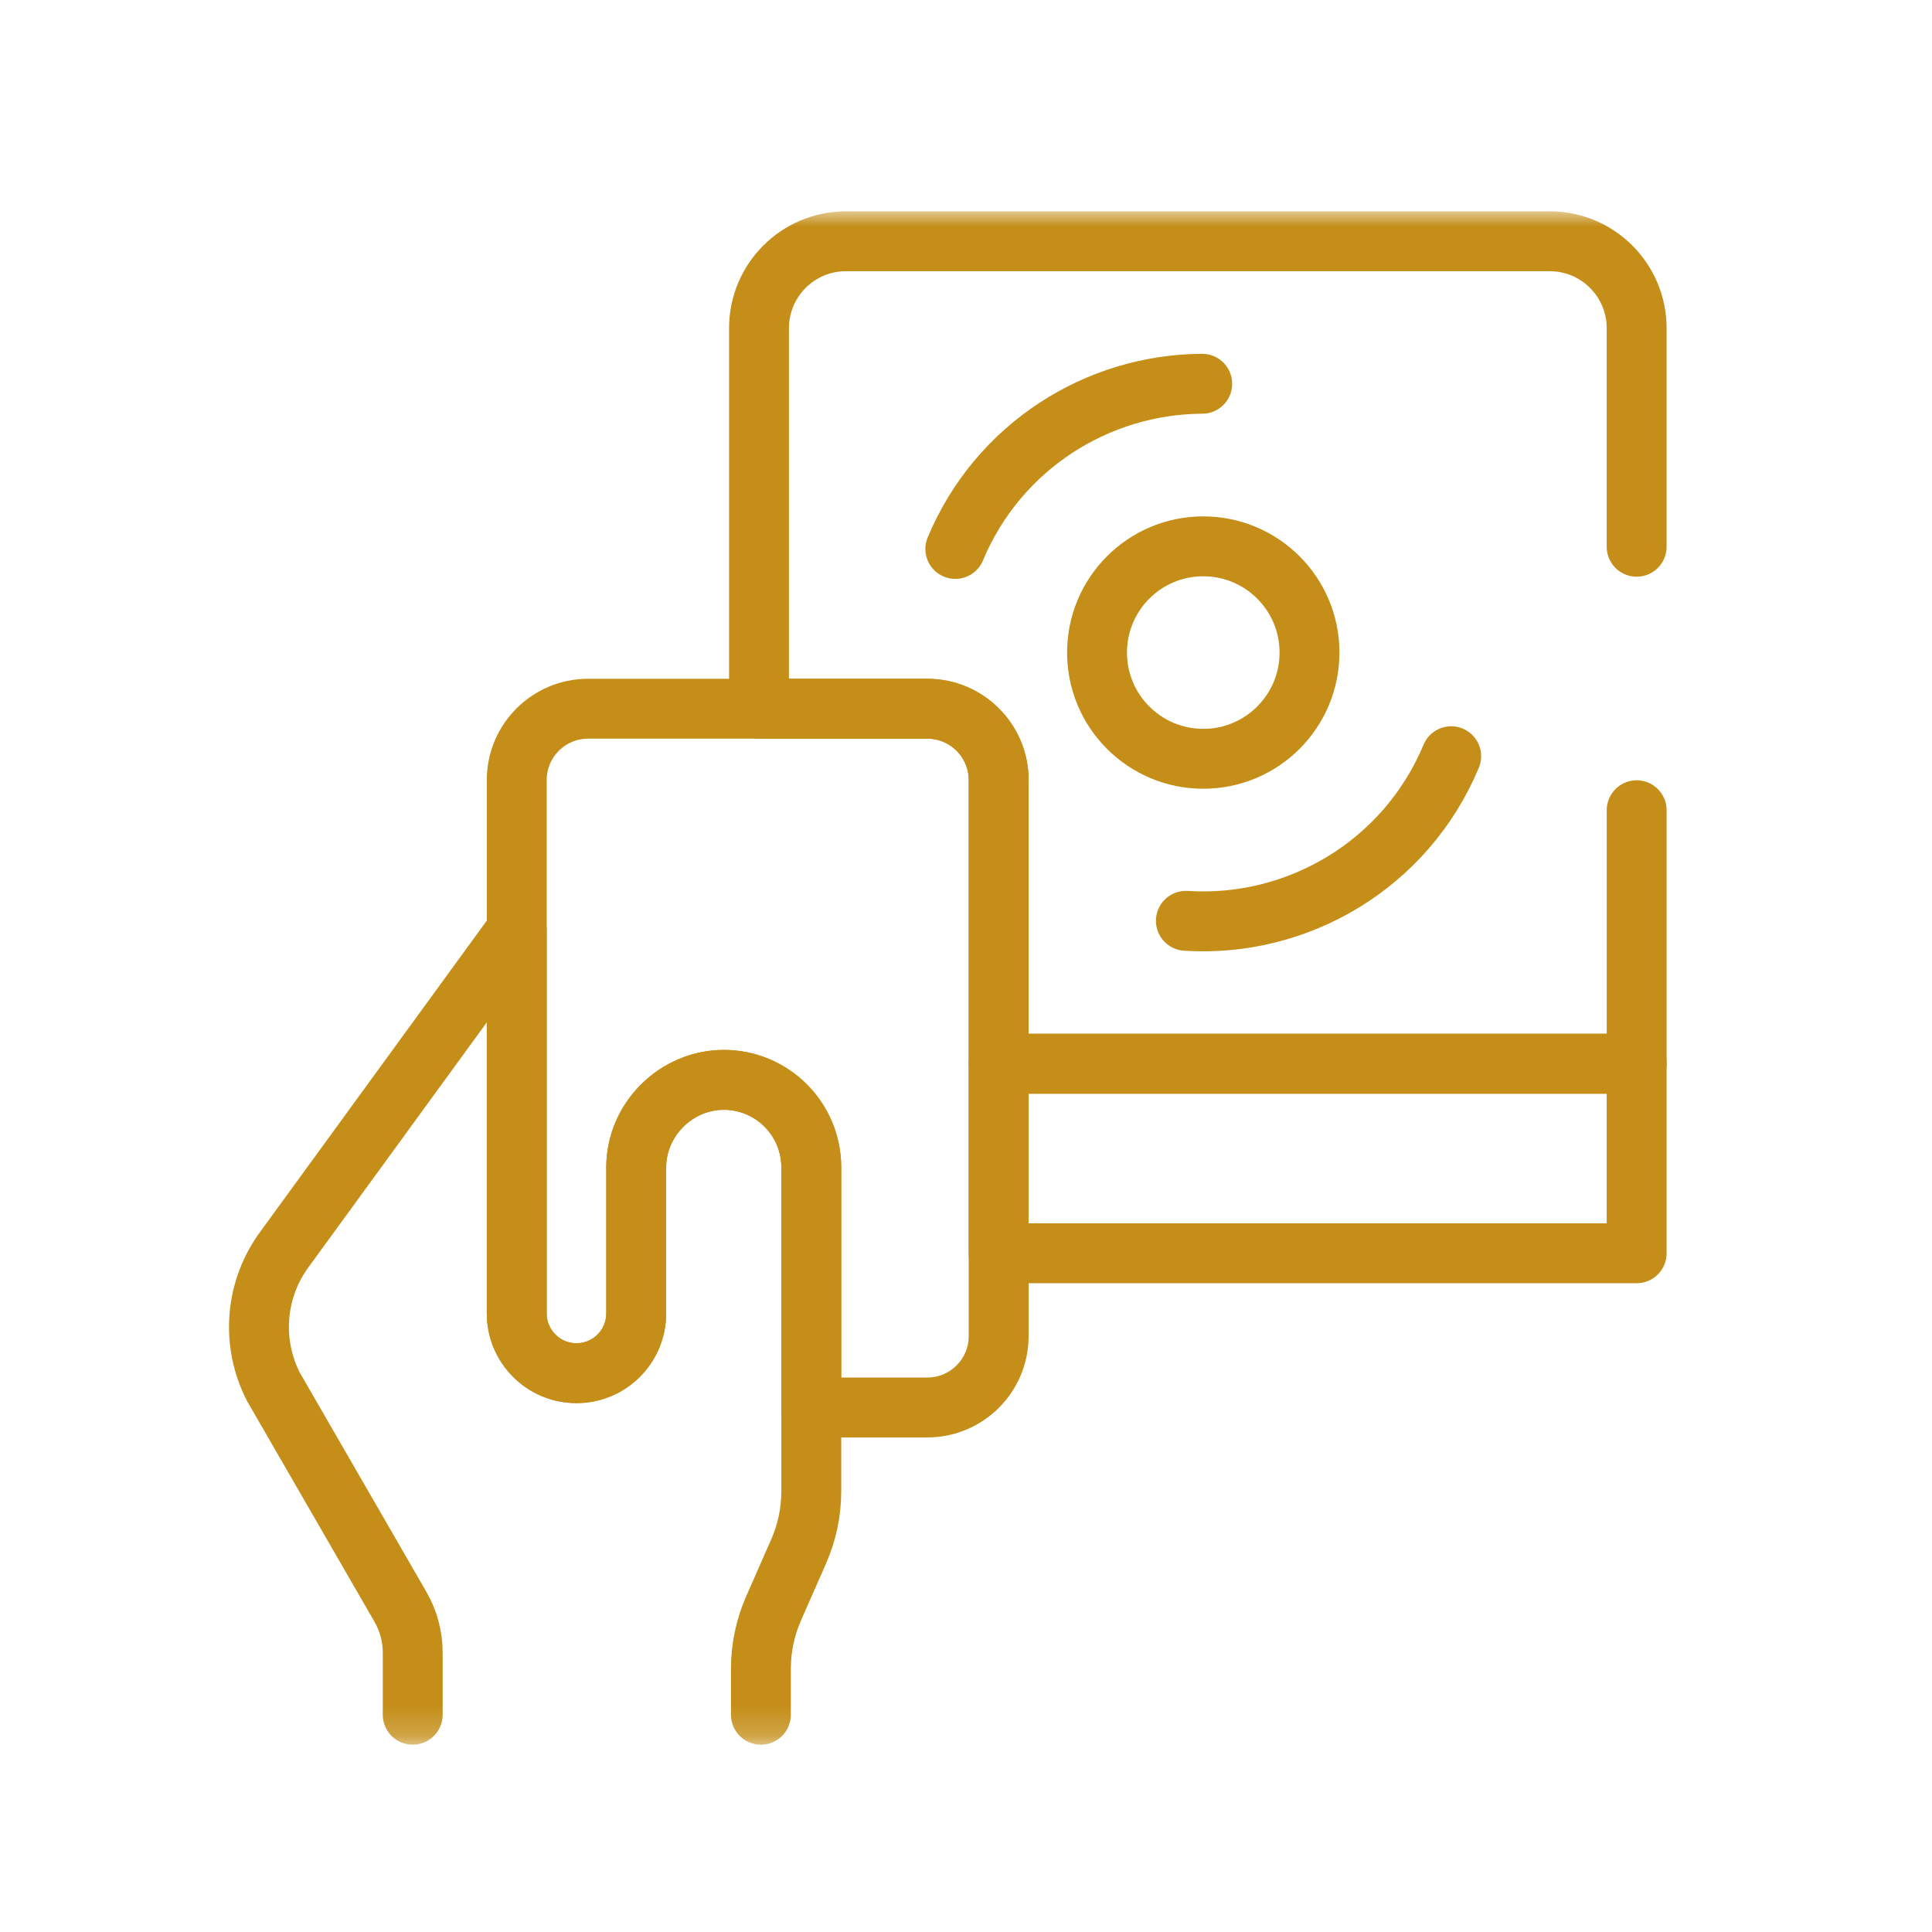
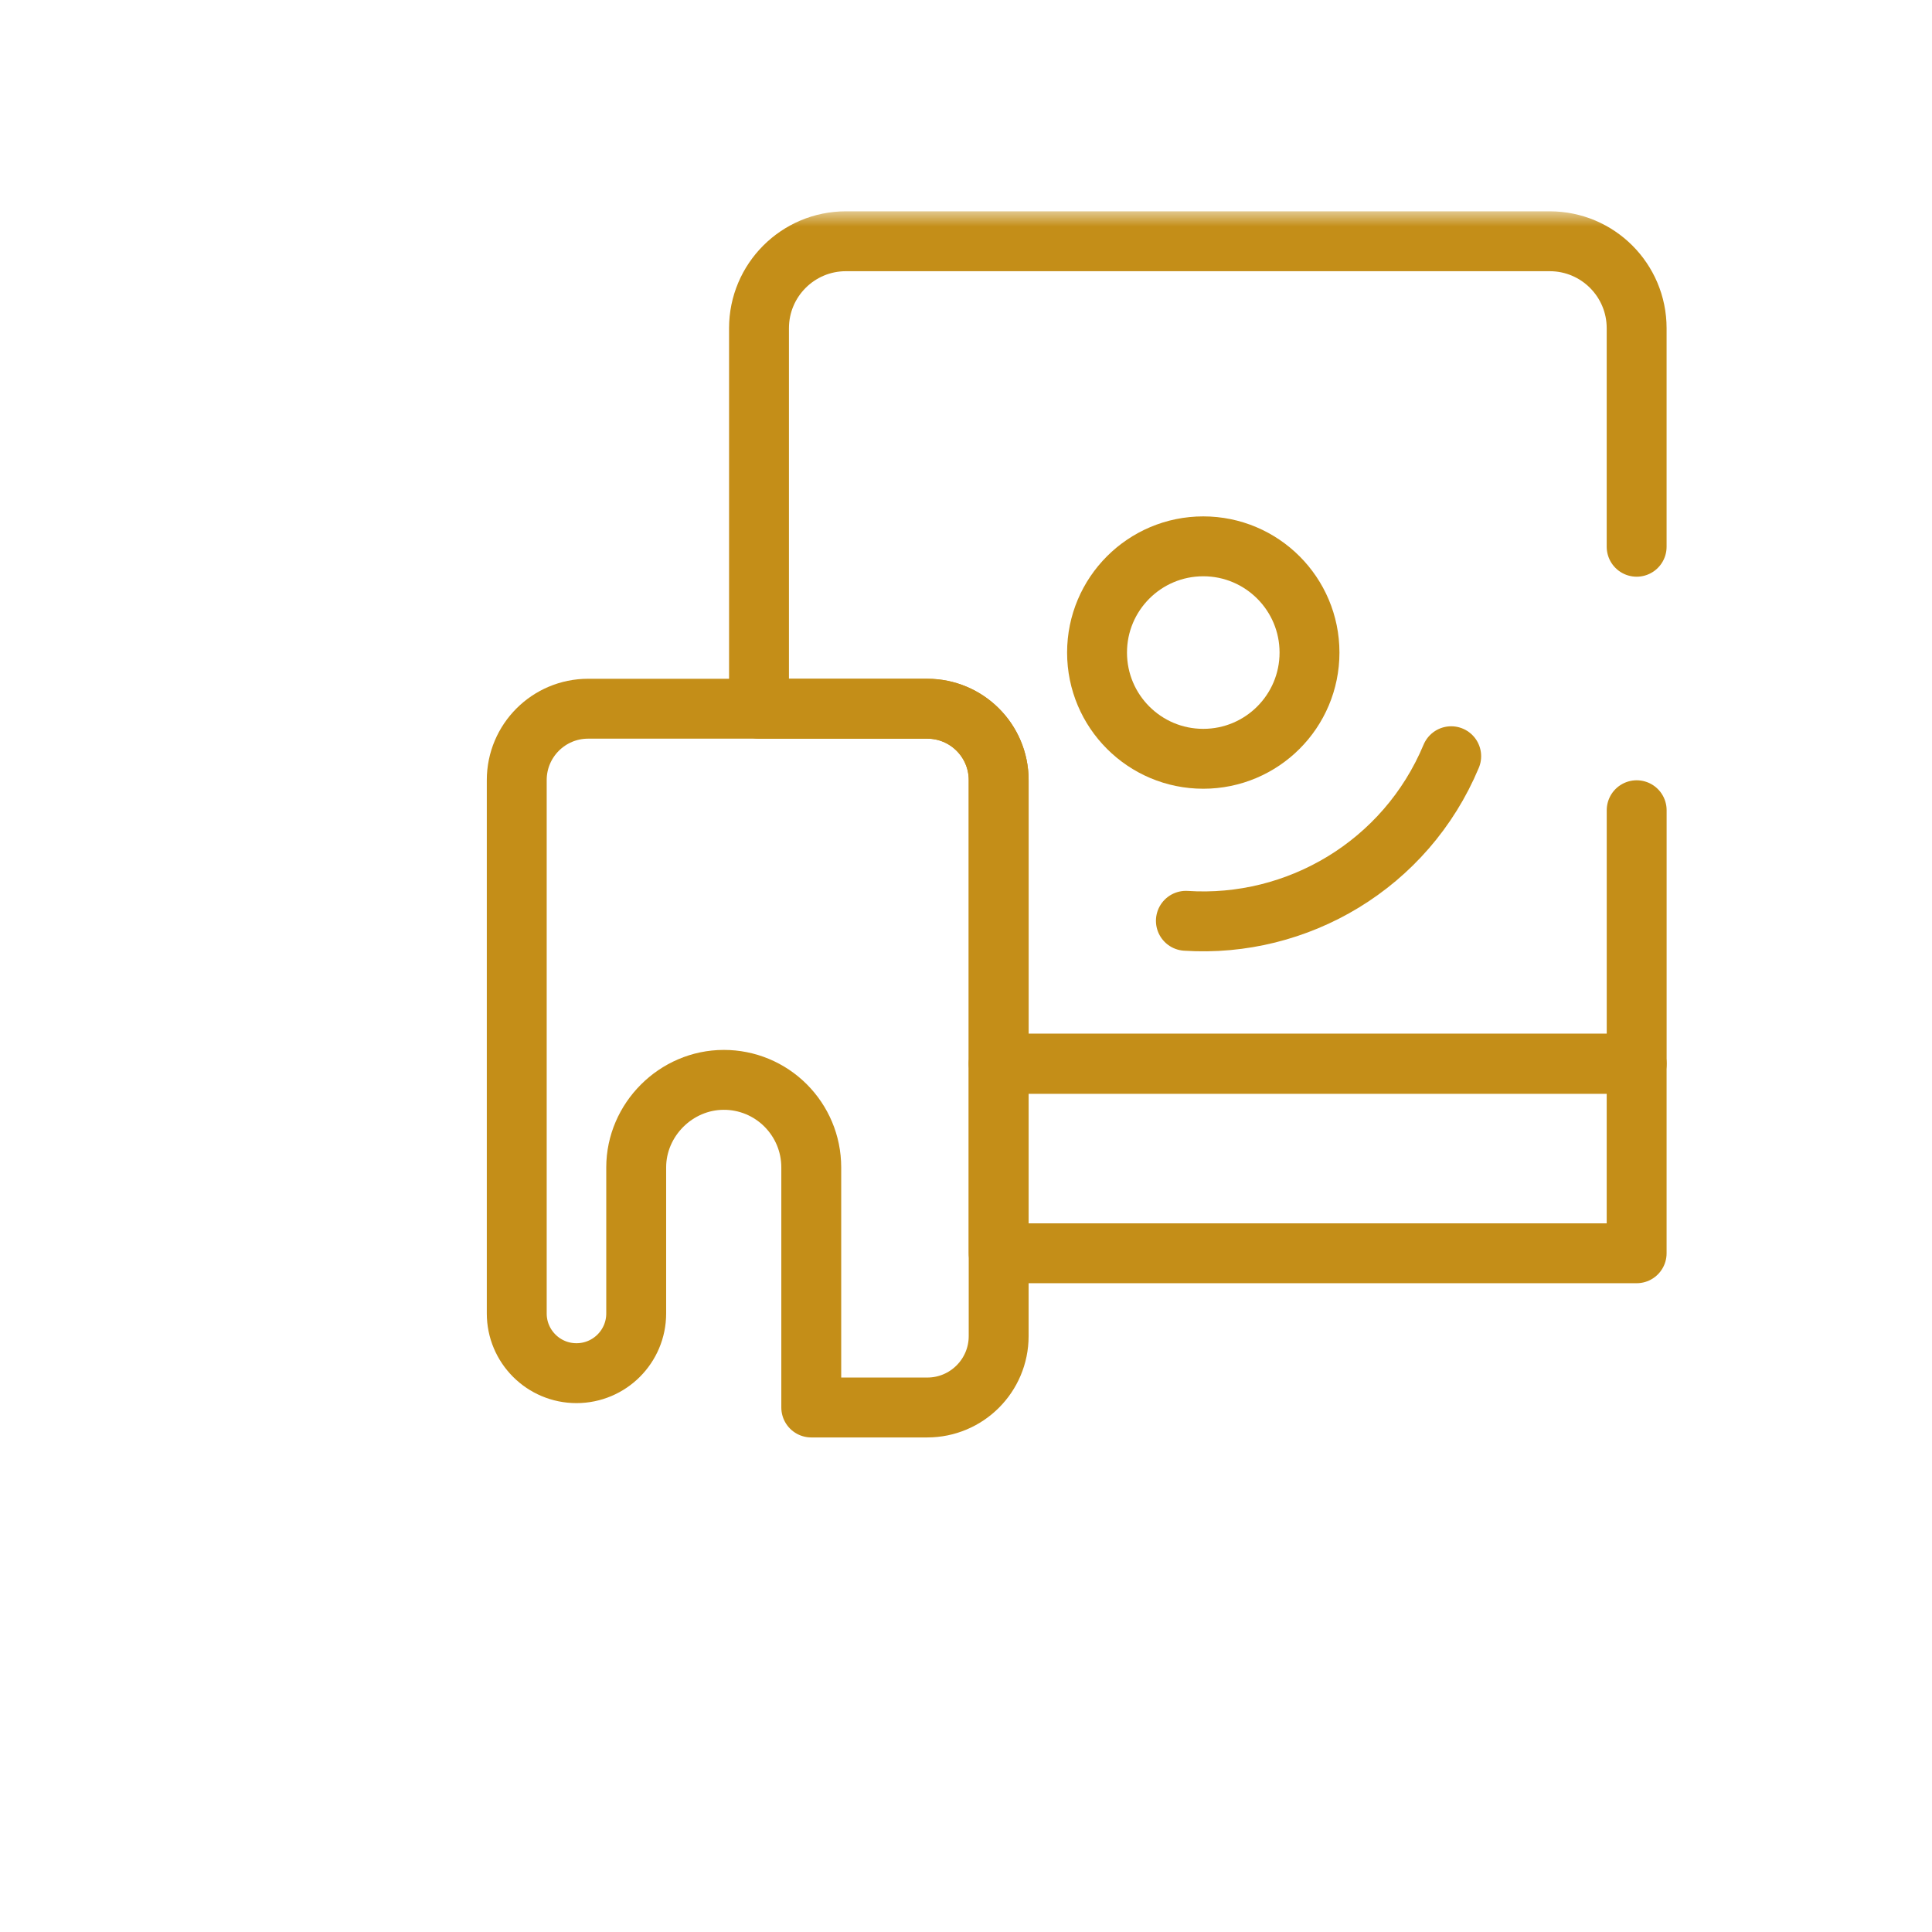
<svg xmlns="http://www.w3.org/2000/svg" width="64" height="64" viewBox="0 0 64 64" fill="none">
-   <rect width="64" height="64" fill="white" />
  <mask id="mask0_491_32" style="mask-type:luminance" maskUnits="userSpaceOnUse" x="6" y="7" width="51" height="51">
    <path d="M56.795 7H6V57.795H56.795V7Z" fill="white" />
  </mask>
  <g mask="url(#mask0_491_32)">
    <path d="M54.216 18.112V10.872C54.216 9.282 52.928 7.992 51.337 7.992H28.022C26.432 7.992 25.143 9.282 25.143 10.872V23.478H30.718C32.024 23.478 33.083 24.536 33.083 25.843V35.238H54.217V26.84" stroke="#C48E18" stroke-width="1.984" stroke-linecap="round" stroke-linejoin="round" />
-     <path d="M13.672 56.803V54.746C13.672 54.213 13.532 53.69 13.265 53.228L9.058 45.941C8.301 44.466 8.449 42.688 9.442 41.361L17.118 30.819V43.51C17.118 44.602 18.004 45.488 19.096 45.488C20.189 45.488 21.075 44.602 21.075 43.51V38.672C21.075 37.09 22.395 35.772 23.976 35.772C24.776 35.772 25.501 36.096 26.026 36.621C26.551 37.147 26.875 37.871 26.875 38.672V49.399C26.875 50.084 26.733 50.763 26.457 51.391L25.624 53.285C25.349 53.913 25.206 54.59 25.206 55.277V56.803" stroke="#C48E18" stroke-width="1.984" stroke-linecap="round" stroke-linejoin="round" />
    <path d="M17.118 43.51V25.842C17.118 24.535 18.177 23.477 19.483 23.477H30.717C32.023 23.477 33.082 24.535 33.082 25.842V44.26C33.082 45.566 32.023 46.625 30.717 46.625H26.874V38.672C26.874 37.871 26.55 37.147 26.026 36.621C25.483 36.076 24.744 35.77 23.976 35.772C22.395 35.772 21.075 37.09 21.075 38.672V43.51C21.075 44.602 20.189 45.488 19.096 45.488C18.004 45.488 17.118 44.602 17.118 43.51Z" stroke="#C48E18" stroke-width="1.984" stroke-linecap="round" stroke-linejoin="round" />
    <path d="M54.216 41.516H33.082V35.237H54.216V41.516Z" stroke="#C48E18" stroke-width="1.984" stroke-linecap="round" stroke-linejoin="round" />
    <path d="M43.379 21.617C43.379 23.561 41.803 25.136 39.86 25.136C37.916 25.136 36.341 23.561 36.341 21.617C36.341 19.674 37.916 18.098 39.86 18.098C41.803 18.098 43.379 19.674 43.379 21.617Z" stroke="#C48E18" stroke-width="1.984" stroke-linecap="round" stroke-linejoin="round" />
-     <path d="M31.646 18.185C33.068 14.783 36.357 12.728 39.825 12.713" stroke="#C48E18" stroke-width="1.984" stroke-linecap="round" stroke-linejoin="round" />
    <path d="M48.073 25.051C46.568 28.652 42.972 30.744 39.284 30.503" stroke="#C48E18" stroke-width="1.984" stroke-linecap="round" stroke-linejoin="round" />
  </g>
</svg>